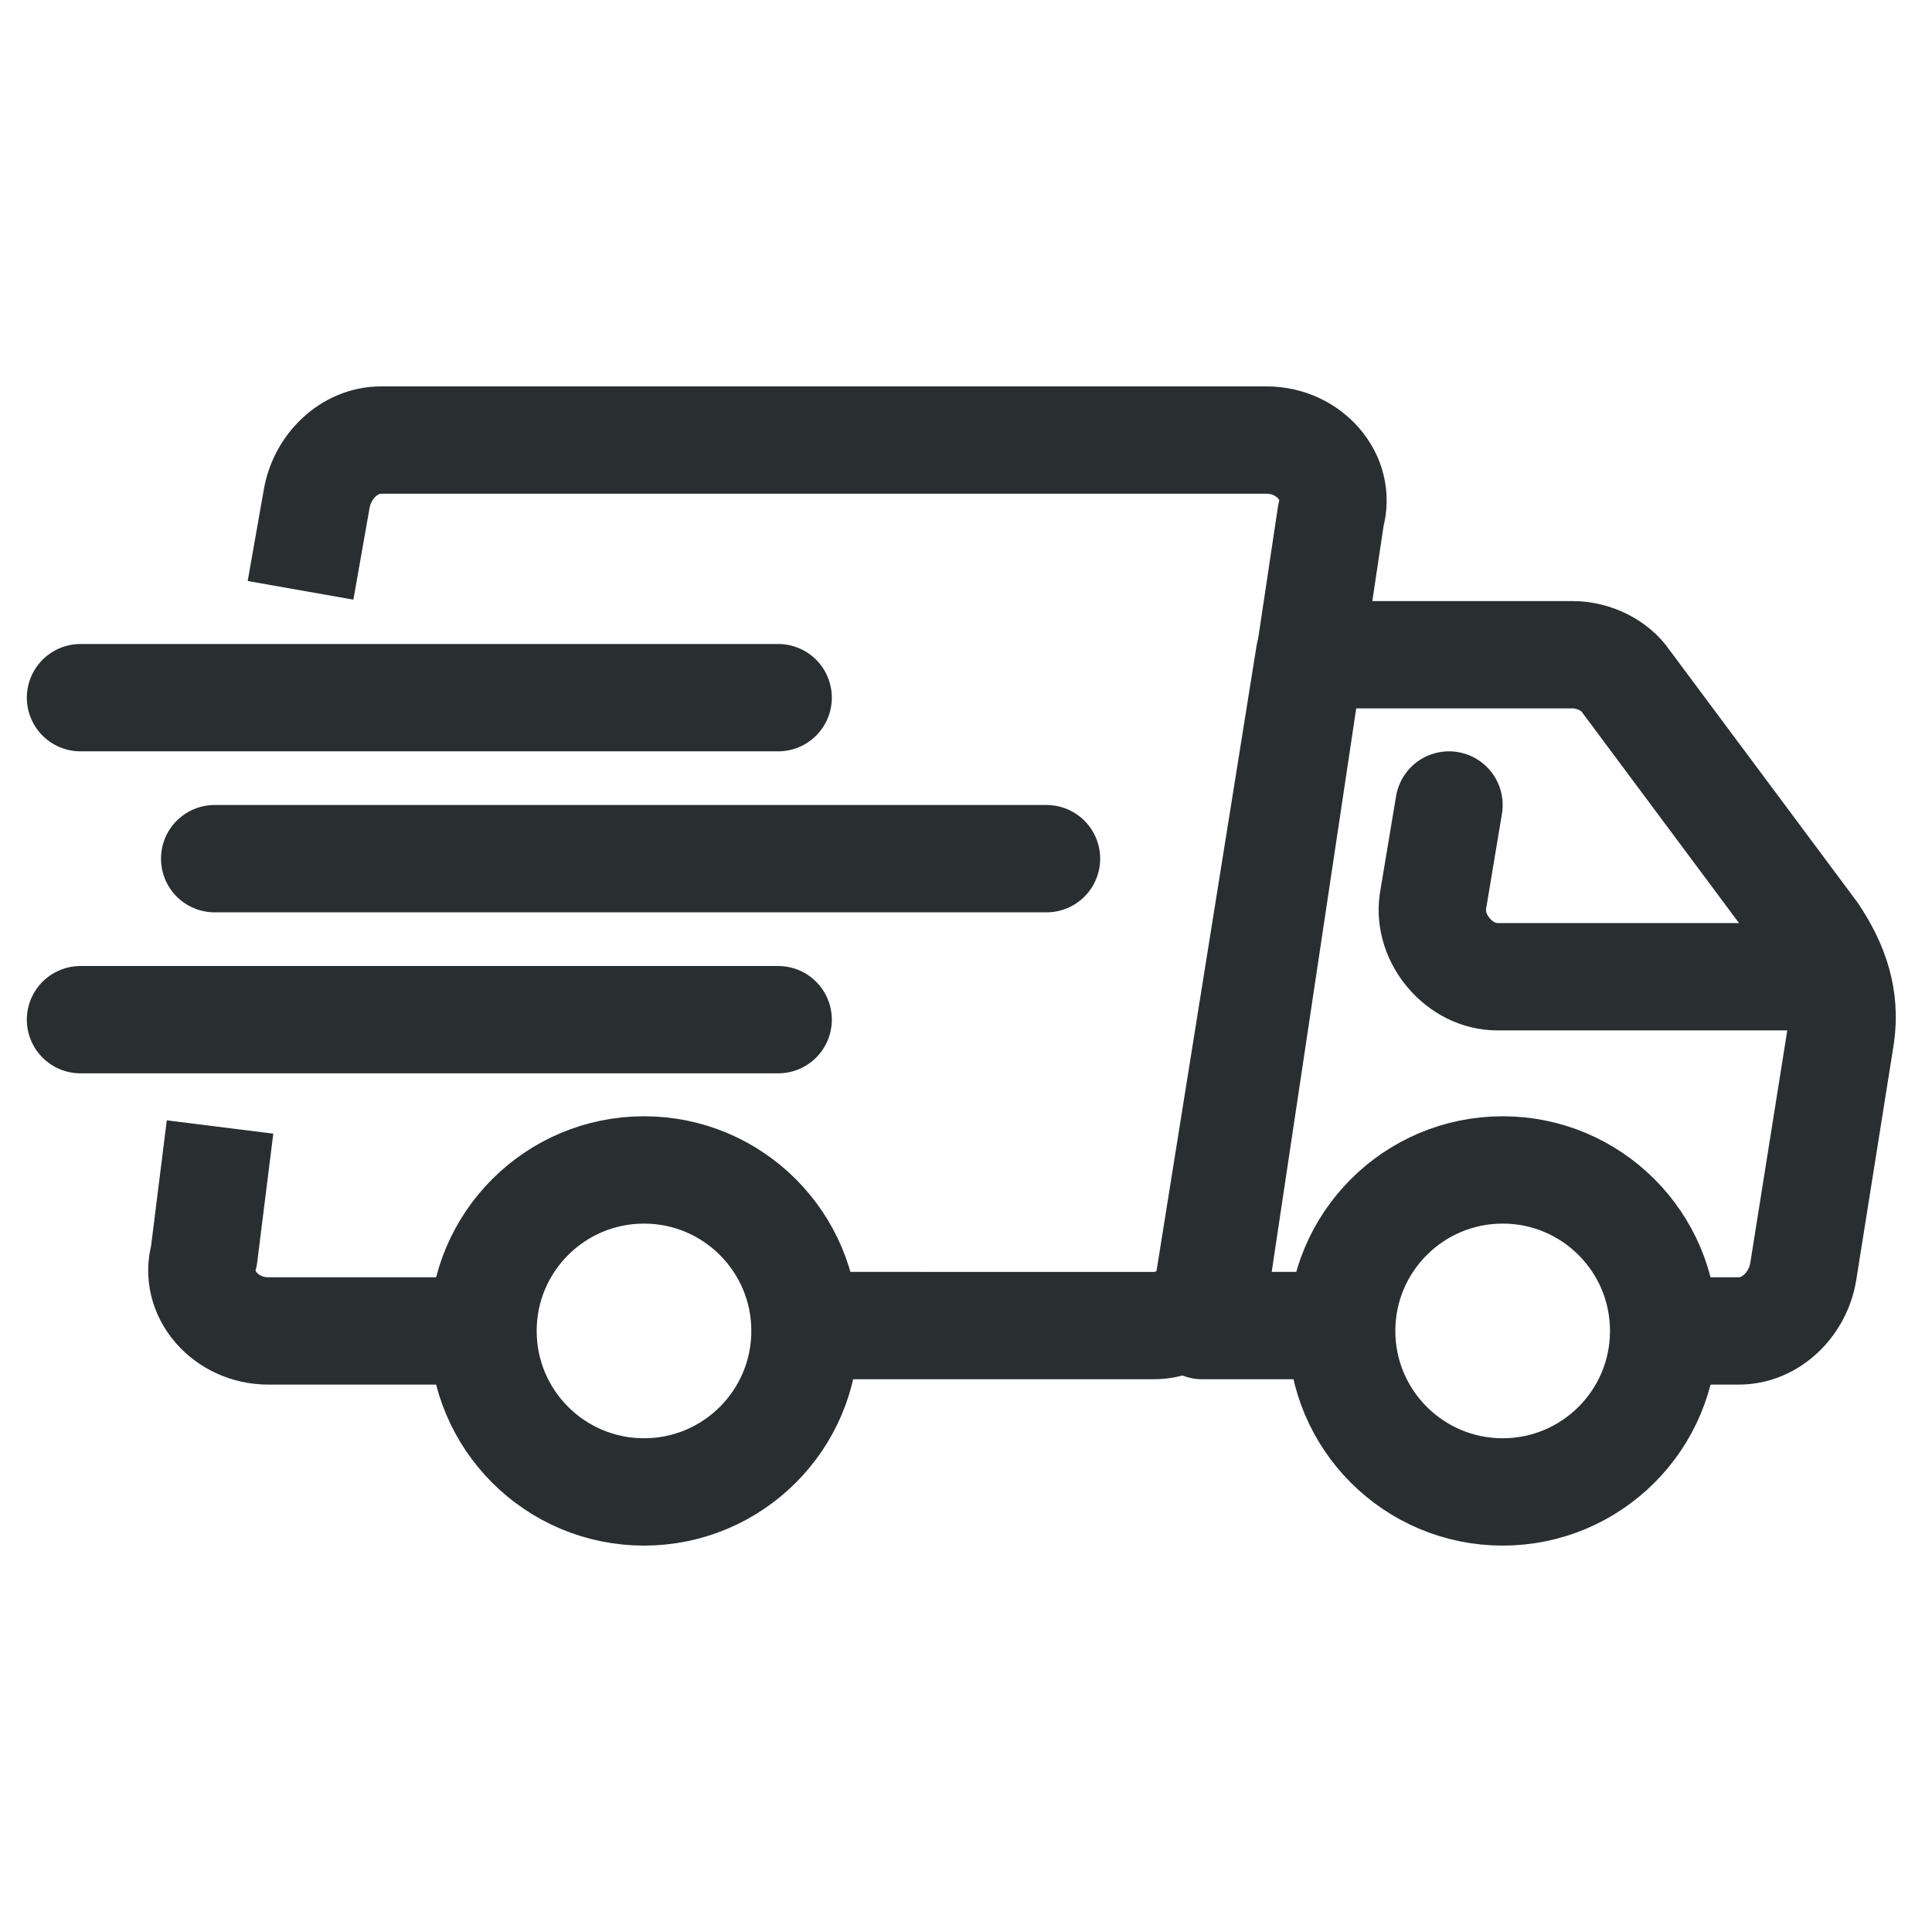
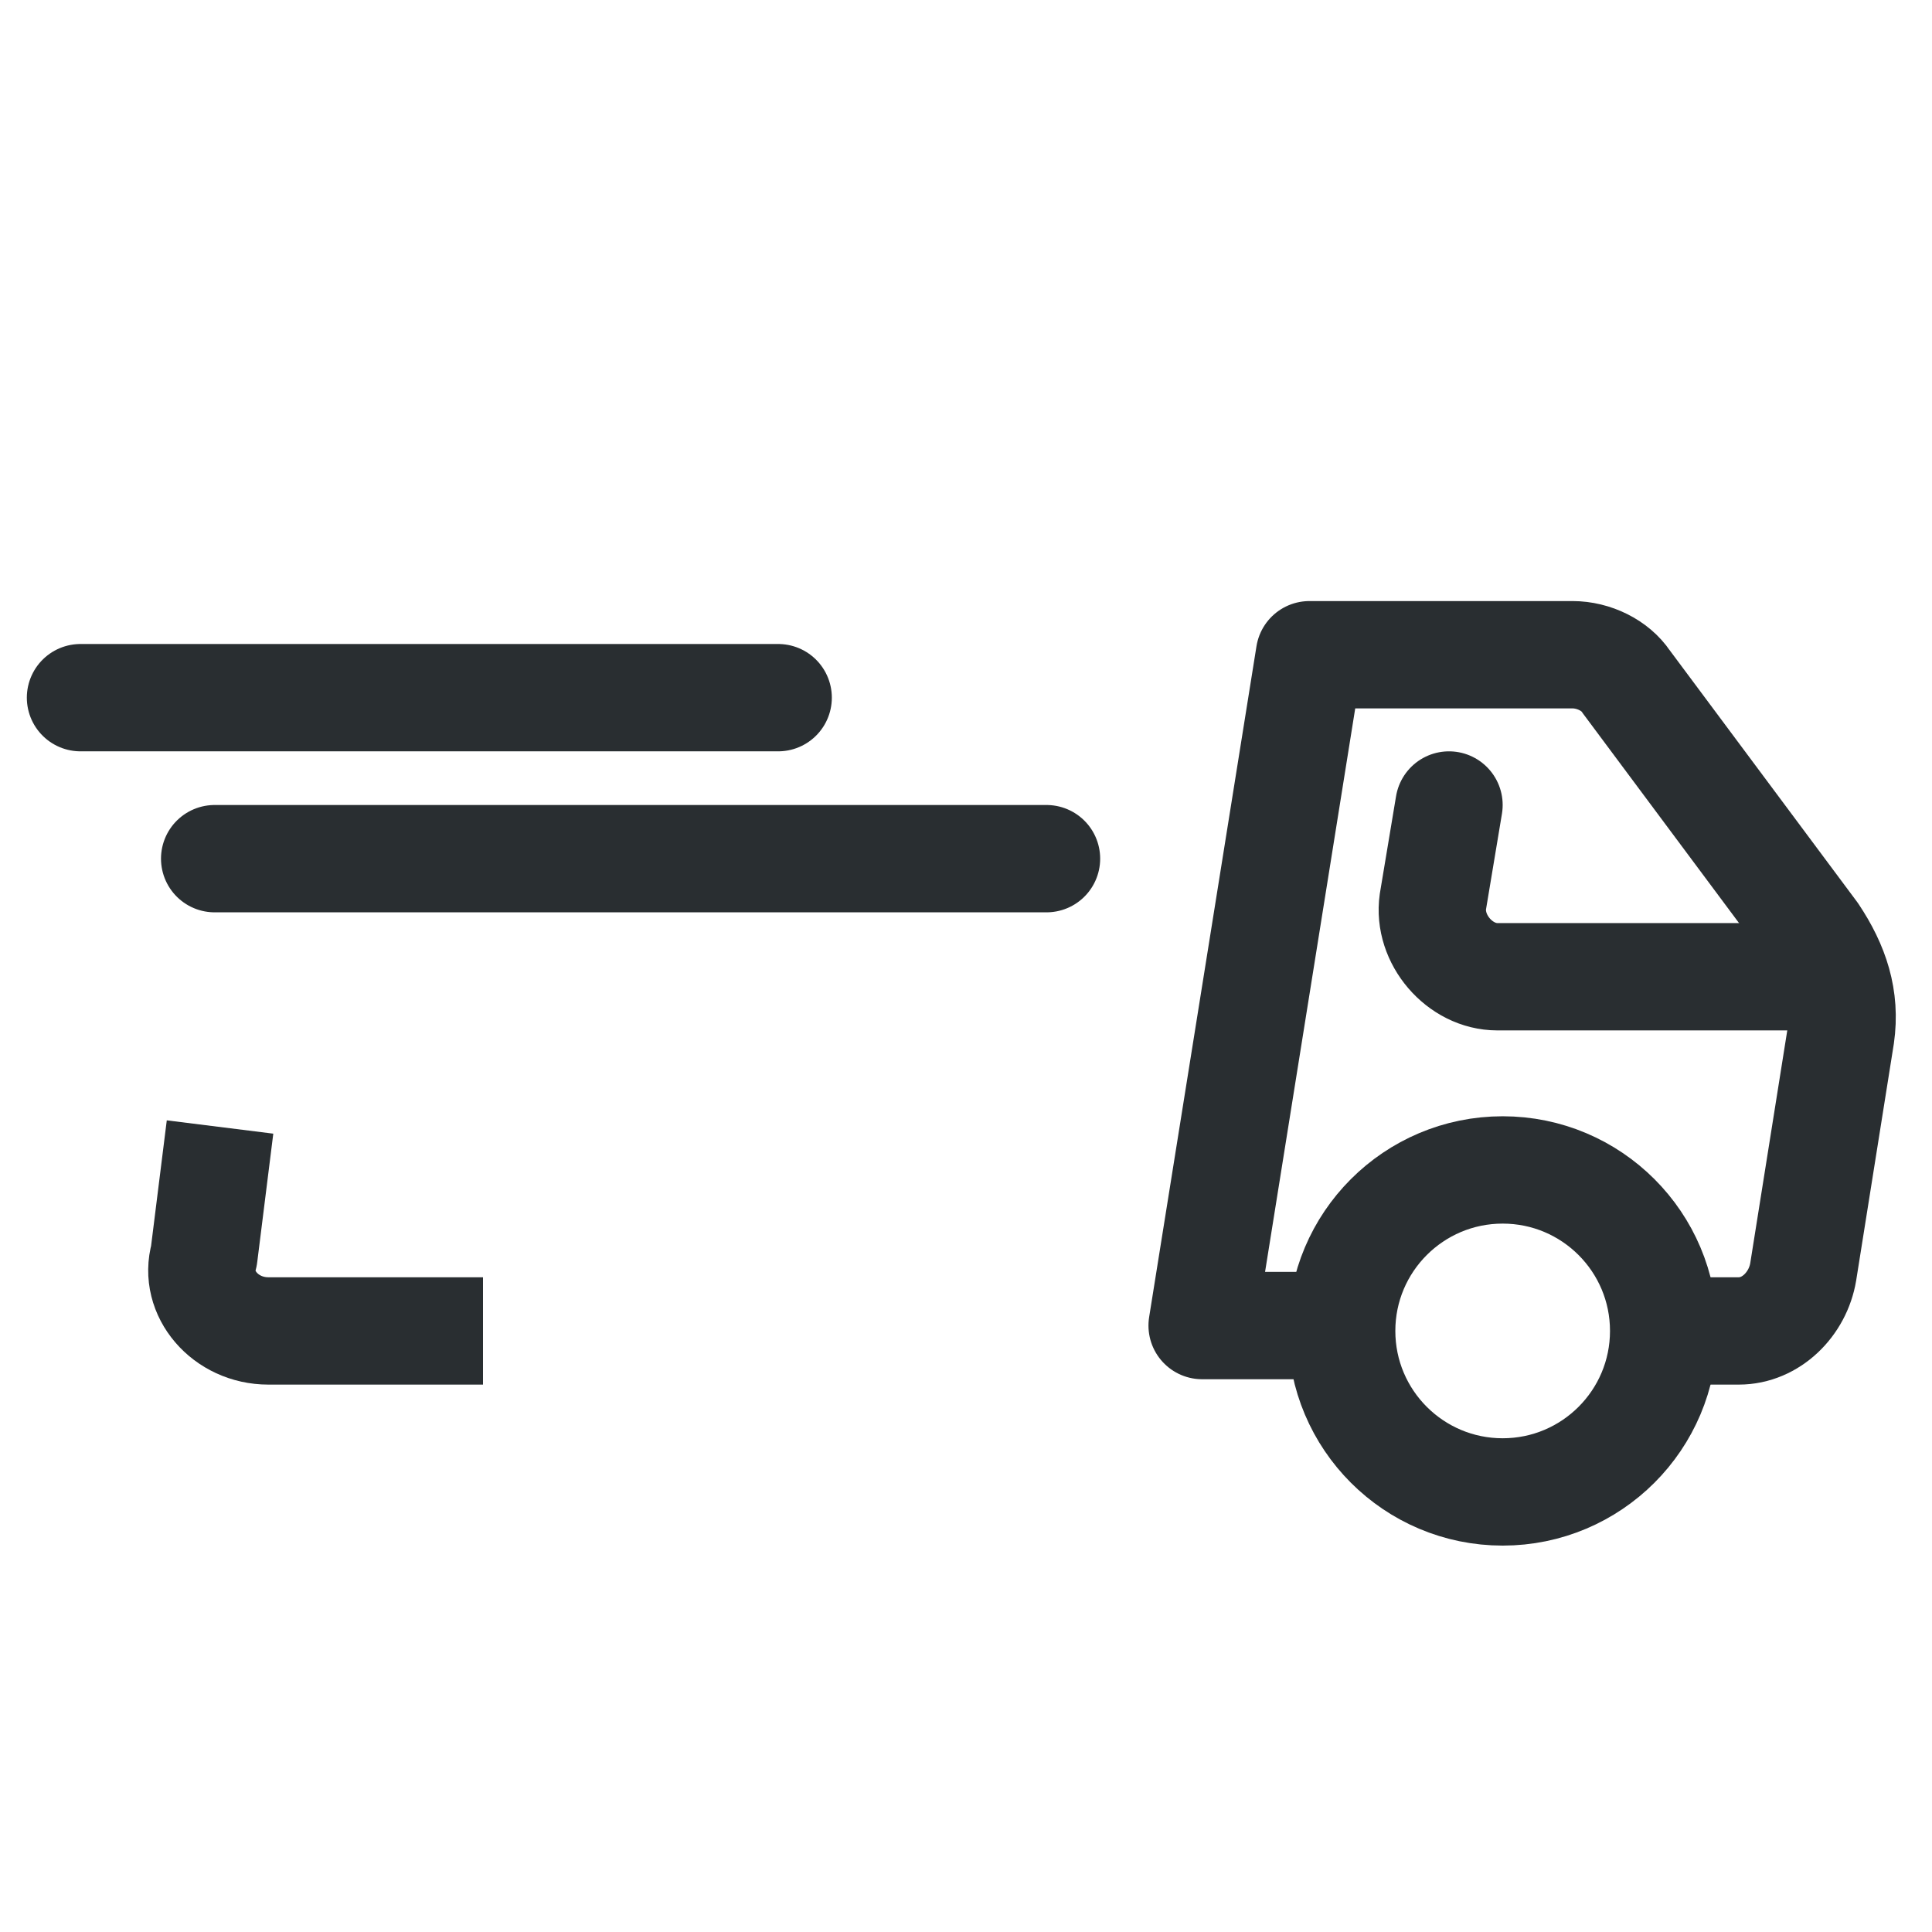
<svg xmlns="http://www.w3.org/2000/svg" version="1.1" id="Ebene_1" x="0px" y="0px" viewBox="0 0 36 36" style="enable-background:new 0 0 36 36;" xml:space="preserve">
  <style type="text/css">
	.st0{fill:none;stroke:#292E31;stroke-width:2;stroke-linecap:round;stroke-linejoin:round;stroke-miterlimit:10;}
	.st1{fill:none;stroke:#292E31;stroke-width:2;stroke-linejoin:round;stroke-miterlimit:10;}
</style>
  <g>
    <line class="st0" x1="4" y1="16" x2="19.5" y2="16" />
    <line class="st0" x1="1.5" y1="13" x2="14.5" y2="13" />
-     <line class="st0" x1="1.5" y1="19" x2="14.5" y2="19" />
    <path class="st1" d="M9,24.8H5c-0.8,0-1.4-0.7-1.2-1.4L4.1,21" />
-     <path class="st1" d="M5.6,11l0.3-1.7C6,8.7,6.5,8.2,7.1,8.2h16.5c0.8,0,1.4,0.7,1.2,1.4l-2.1,14c-0.1,0.6-0.6,1.1-1.2,1.1H15" />
-     <circle class="st1" cx="12" cy="24.8" r="3" />
    <circle class="st1" cx="28" cy="24.8" r="3" />
    <path class="st1" d="M31,24.8h1.4c0.6,0,1.1-0.5,1.2-1.1l0.7-4.4c0.1-0.7-0.1-1.3-0.5-1.9l-3.5-4.7c-0.2-0.3-0.6-0.5-1-0.5h-4.9   l-2,12.5H25" />
    <path class="st0" d="M33.5,18.2h-5.6c-0.7,0-1.3-0.7-1.2-1.4L27,15" />
  </g>
</svg>